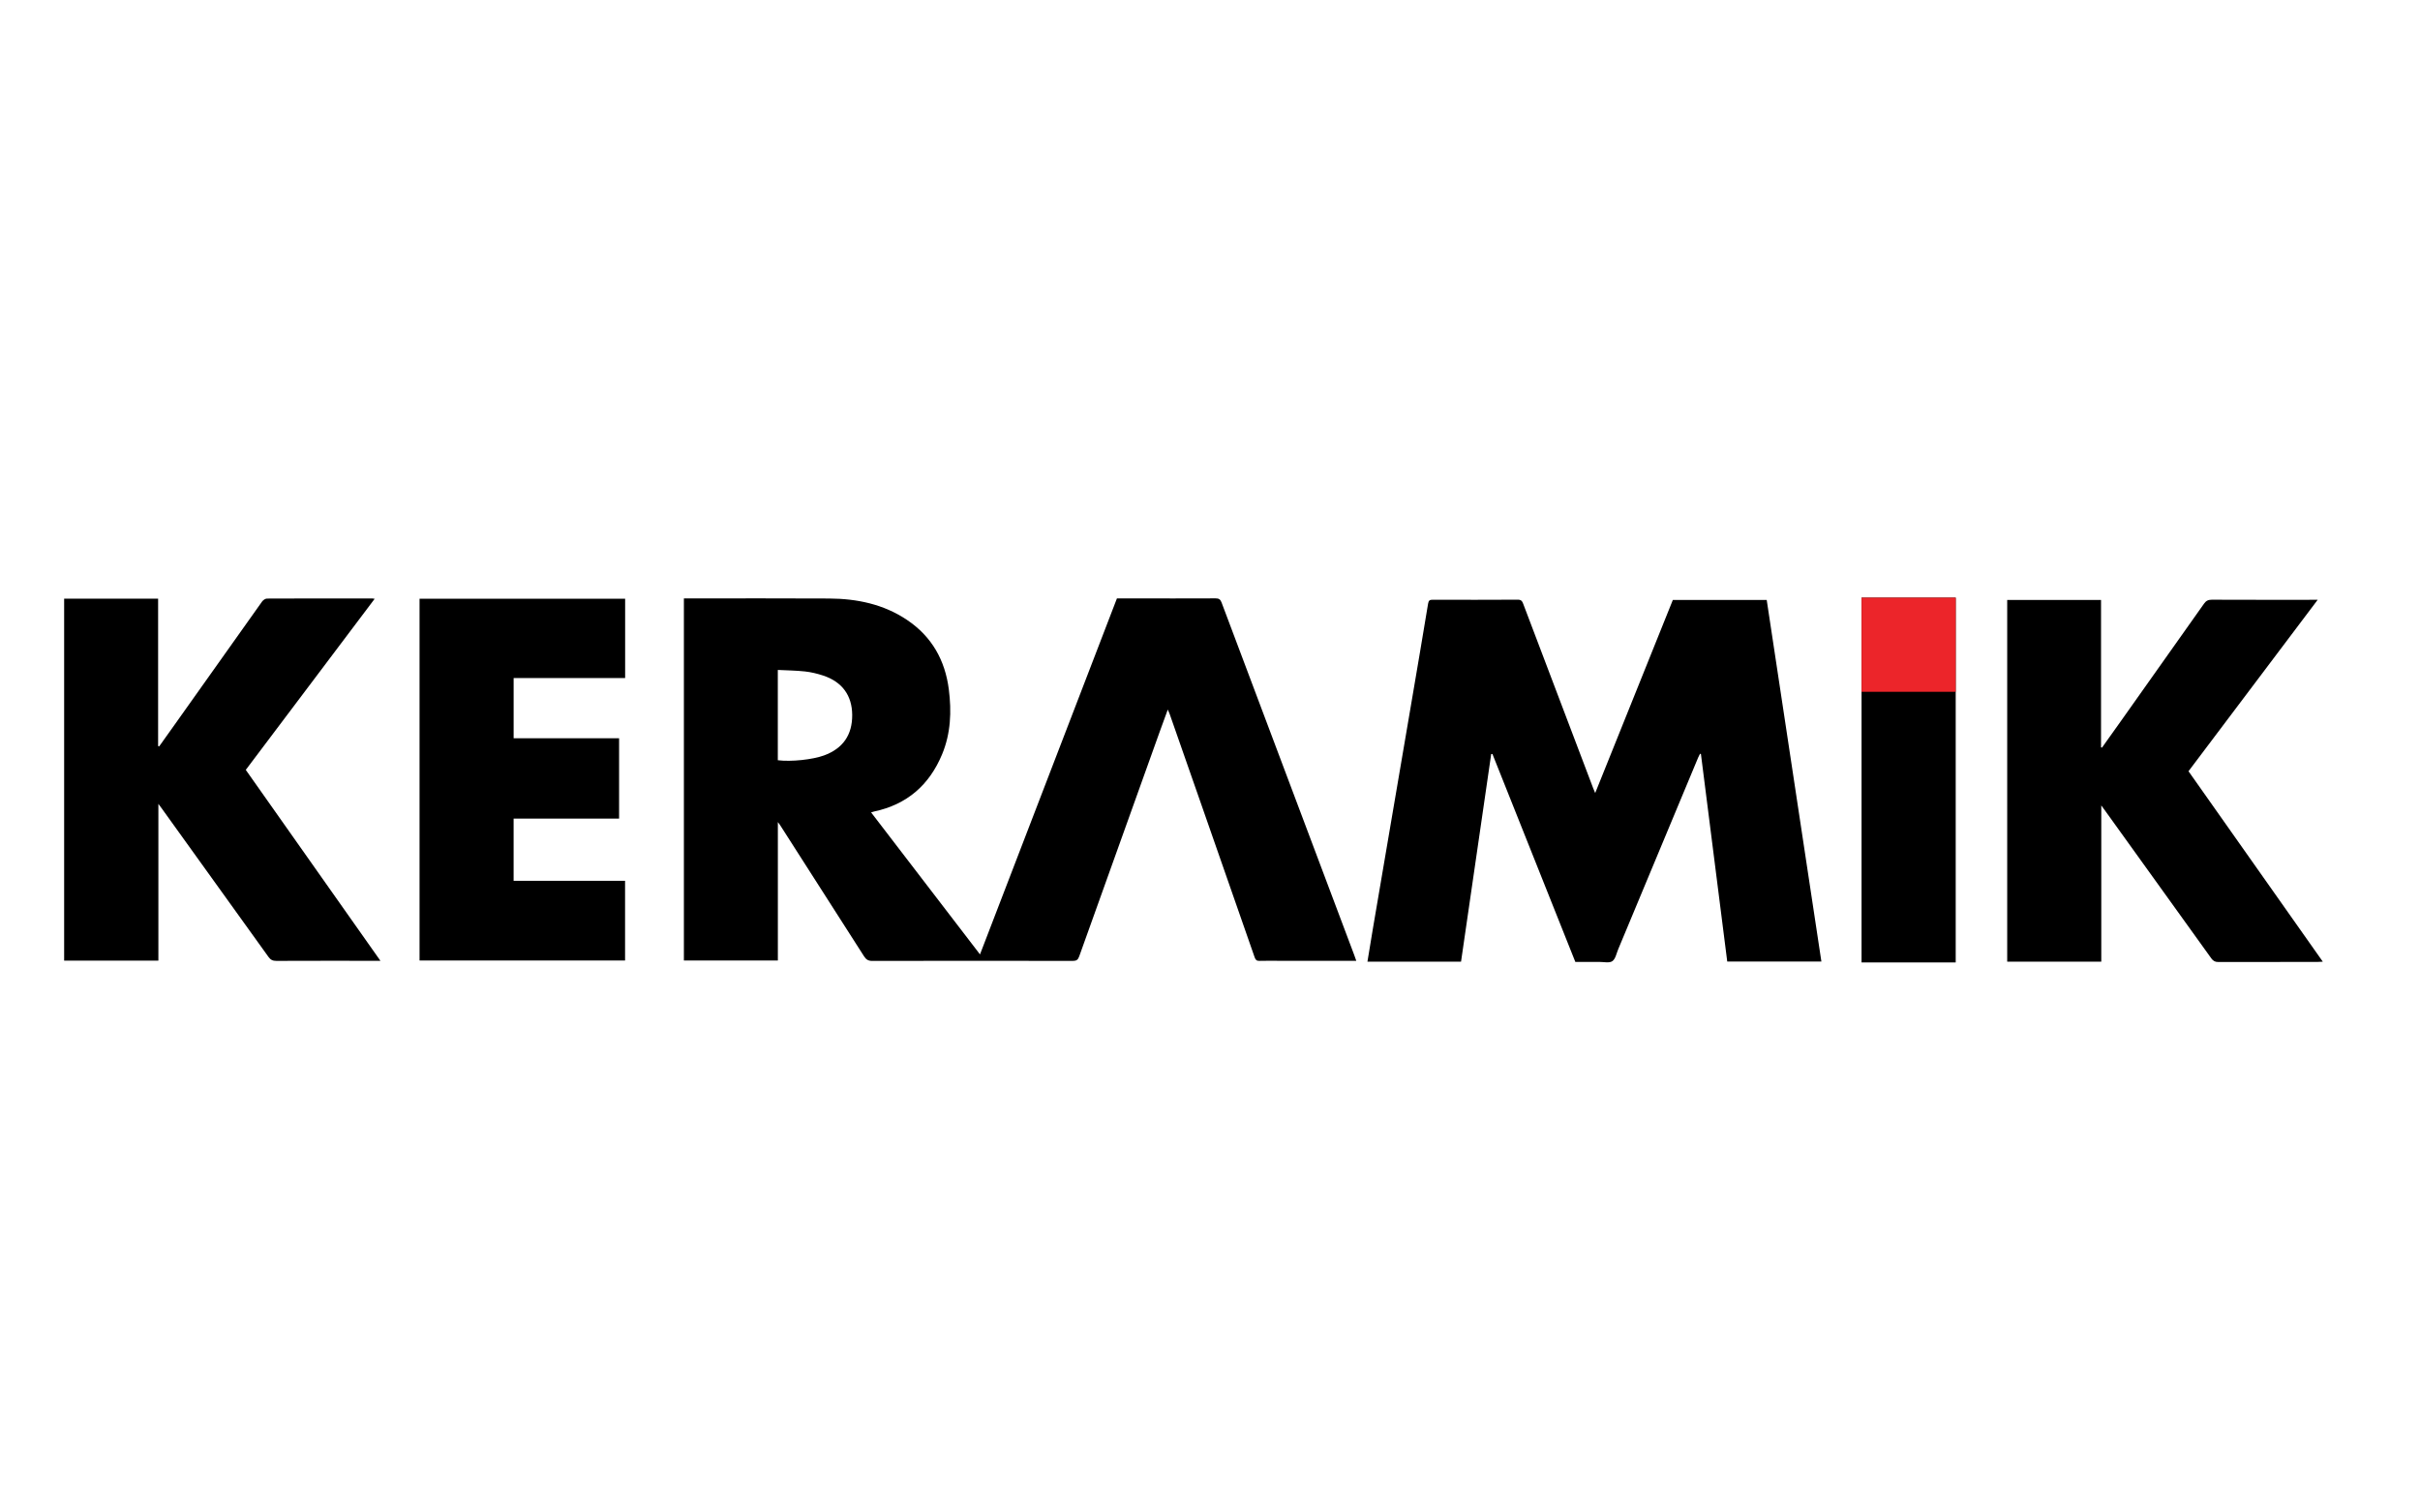
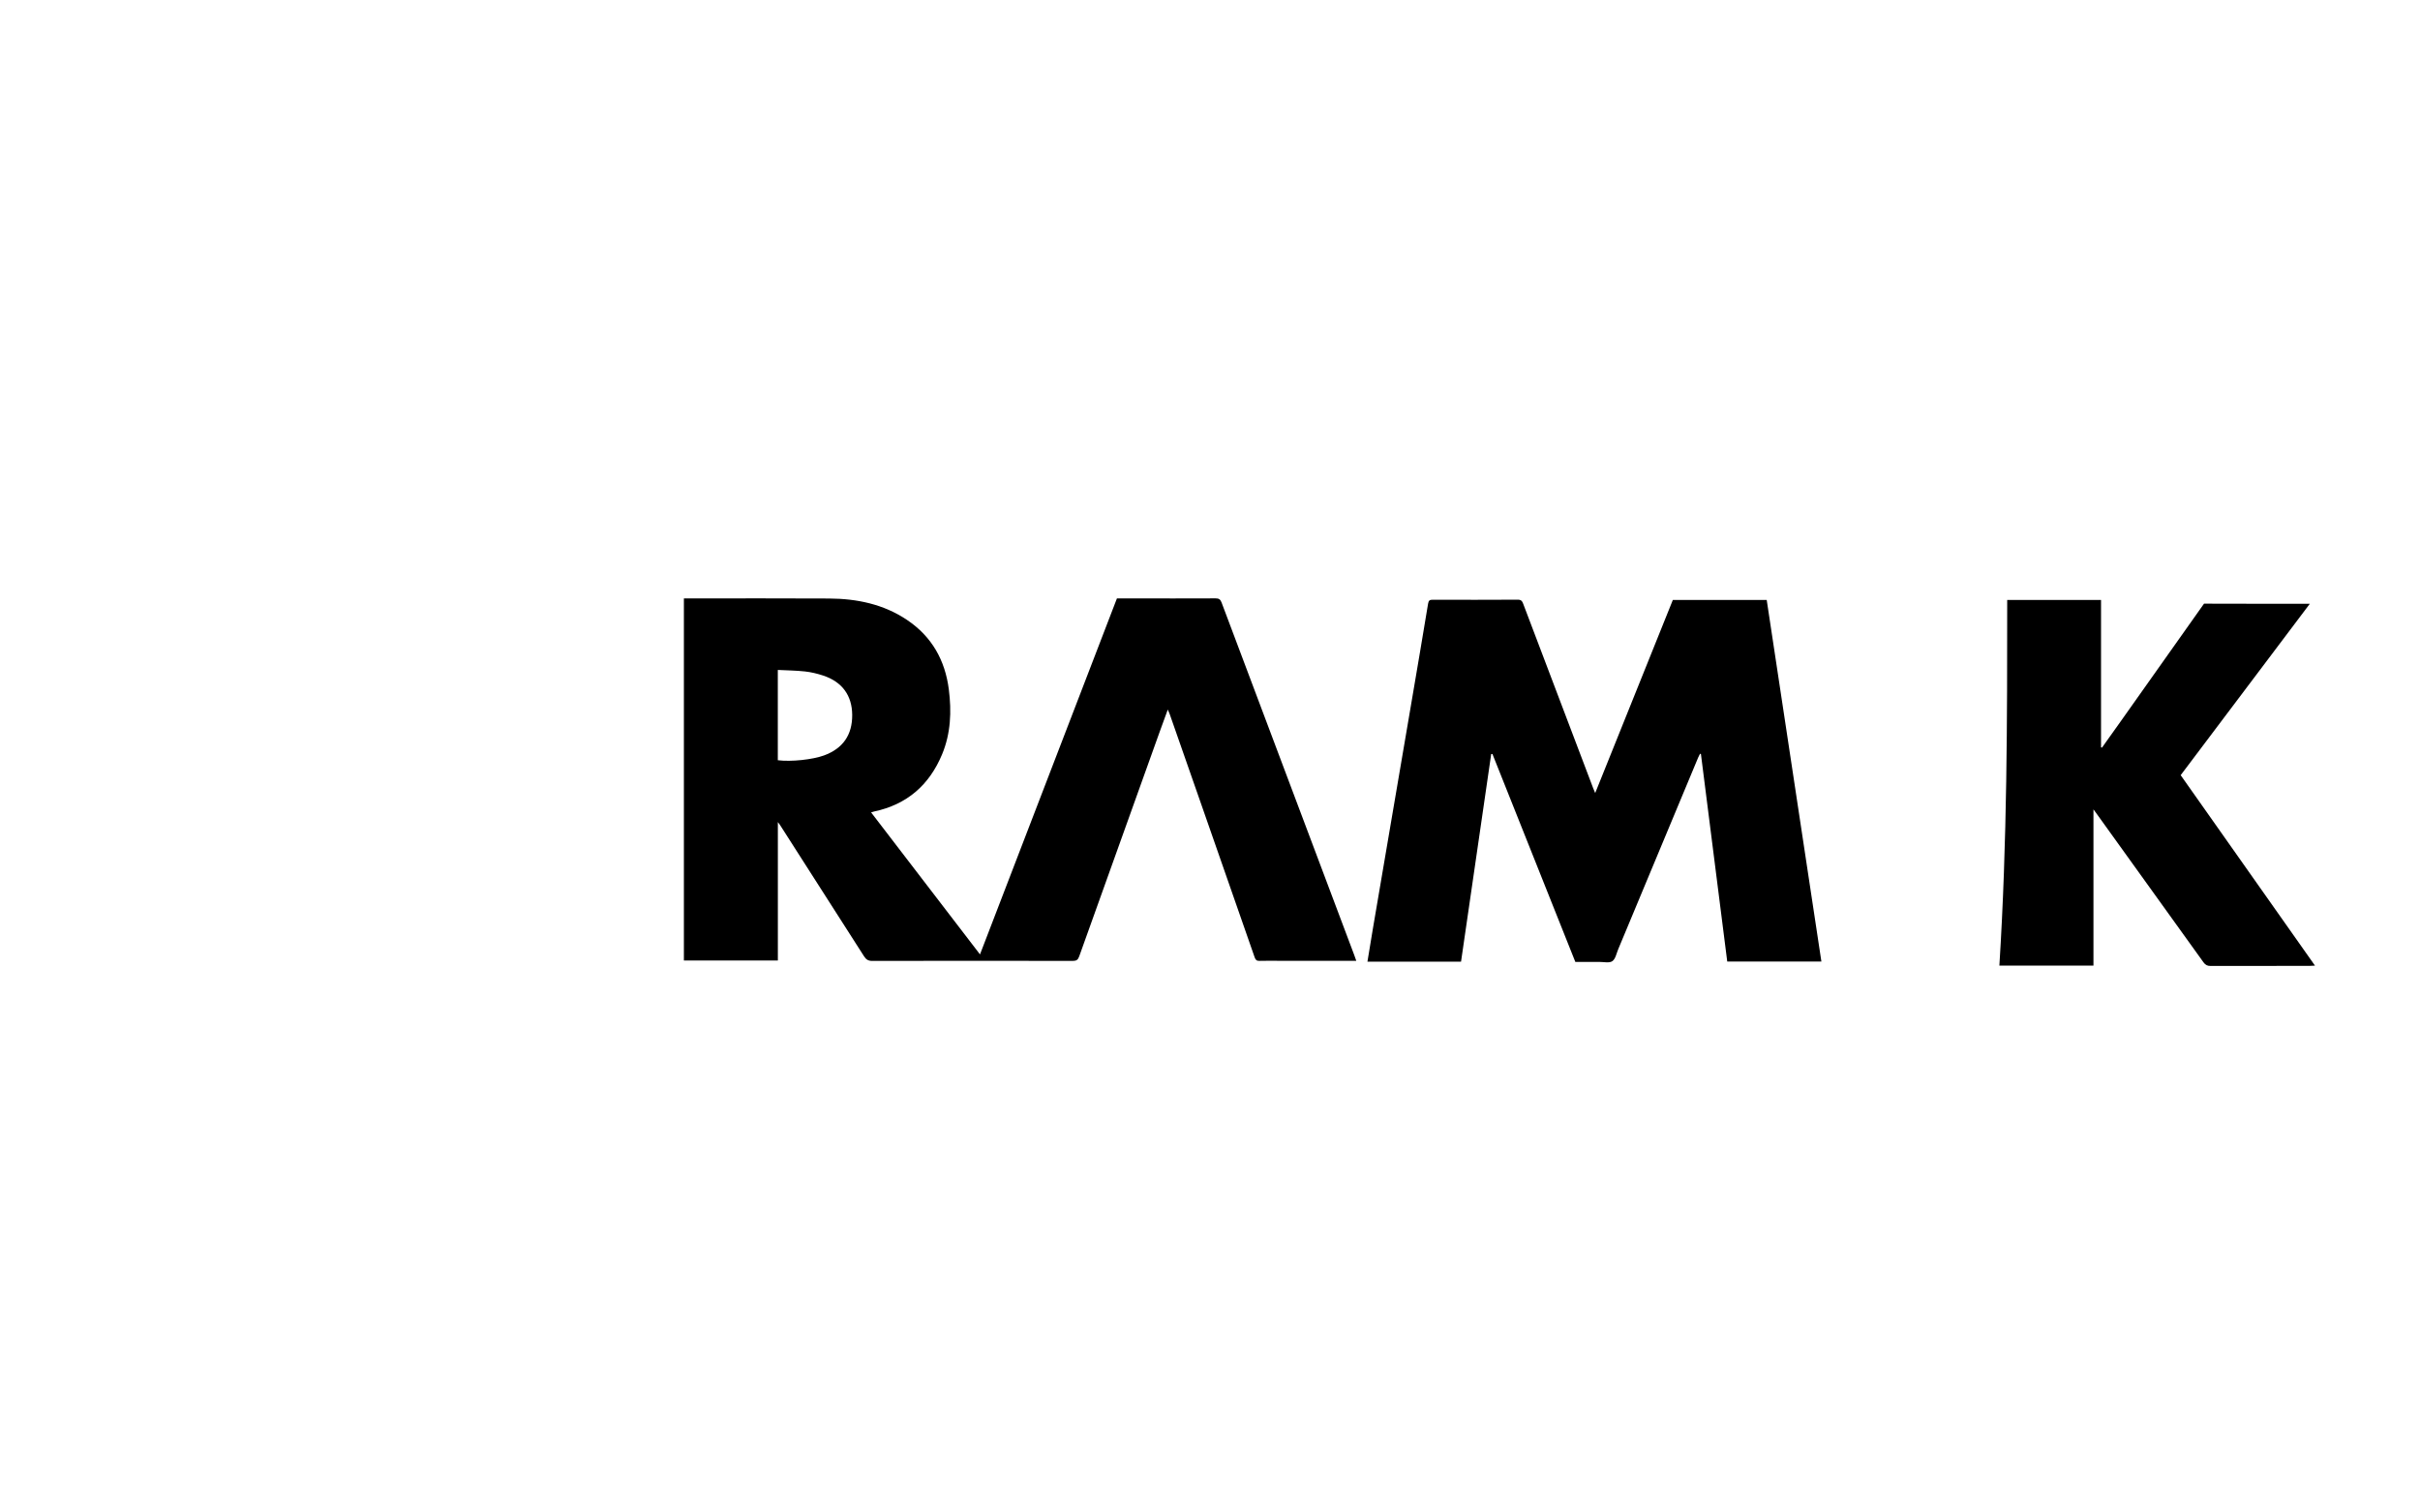
<svg xmlns="http://www.w3.org/2000/svg" version="1.1" id="Layer_1" x="0px" y="0px" width="600px" height="375px" viewBox="0 0 600 375" enable-background="new 0 0 600 375" xml:space="preserve">
  <g>
    <path fill-rule="evenodd" clip-rule="evenodd" d="M336.266,238.218c-6.515,0-12.877,0-19.24,0c-1.582,0-3.164-0.032-4.745,0.016   c-0.676,0.021-0.975-0.199-1.201-0.852c-4.241-12.207-8.511-24.405-12.775-36.604c-2.764-7.908-5.528-15.815-8.296-23.722   c-0.105-0.301-0.245-0.589-0.473-1.13c-0.727,1.991-1.375,3.738-2.004,5.491c-6.662,18.564-13.327,37.126-19.96,55.702   c-0.302,0.849-0.675,1.127-1.589,1.124c-16.57-0.032-33.14-0.036-49.71,0.004c-1.012,0.003-1.534-0.344-2.048-1.149   c-6.938-10.881-13.905-21.744-20.867-32.61c-0.099-0.154-0.221-0.295-0.499-0.661c0,11.574,0,22.905,0,34.313   c-7.827,0-15.523,0-23.298,0c0-29.883,0-59.76,0-89.766c0.466,0,0.909,0,1.352,0c11.562,0,23.123-0.052,34.685,0.02   c6.88,0.042,13.453,1.394,19.29,5.311c6.142,4.122,9.438,9.992,10.359,17.227c0.697,5.474,0.487,10.906-1.668,16.09   c-3.17,7.623-8.722,12.459-16.872,14.183c-0.18,0.037-0.354,0.104-0.731,0.217c8.996,11.73,17.924,23.373,27,35.208   c11.364-29.545,22.648-58.878,33.947-88.255c1.521,0,2.987,0,4.453,0c6.666,0,13.332,0.014,19.997-0.017   c0.793-0.004,1.191,0.214,1.481,0.984c10.958,29.159,21.938,58.31,32.913,87.463C335.921,237.22,336.063,237.644,336.266,238.218z    M192.847,188.49c3.292,0.418,8.617-0.151,11.467-1.195c4.675-1.712,7.015-5.086,6.976-10.06c-0.037-4.808-2.509-8.205-7.219-9.746   c-1.453-0.476-2.972-0.845-4.489-1.011c-2.218-0.244-4.462-0.26-6.735-0.375C192.847,173.712,192.847,181.069,192.847,188.49z" />
    <path fill-rule="evenodd" clip-rule="evenodd" d="M369.719,186.963c-2.491,17.142-4.982,34.285-7.479,51.475   c-7.748,0-15.416,0-23.206,0c0.455-2.76,0.894-5.484,1.354-8.204c1.409-8.299,2.827-16.595,4.241-24.893   c1.787-10.48,3.577-20.96,5.361-31.441c1.373-8.075,2.753-16.149,4.082-24.231c0.128-0.781,0.395-0.974,1.135-0.972   c7.043,0.023,14.086,0.028,21.128-0.012c0.829-0.004,1.073,0.369,1.322,1.029c5.776,15.253,11.57,30.499,17.362,45.747   c0.115,0.303,0.25,0.599,0.485,1.162c6.479-16.111,12.864-31.988,19.253-47.877c7.729,0,15.406,0,23.271,0   c4.513,29.844,9.026,59.694,13.557,89.653c-7.775,0-15.47,0-23.343,0c-2.171-17.11-4.349-34.279-6.525-51.449   c-0.075-0.021-0.149-0.043-0.223-0.065c-0.15,0.301-0.319,0.595-0.448,0.906c-6.613,15.855-13.221,31.712-19.838,47.566   c-0.431,1.033-0.669,2.404-1.458,2.952c-0.748,0.52-2.103,0.179-3.19,0.187c-1.957,0.012-3.912,0.003-5.978,0.003   c-6.854-17.195-13.706-34.379-20.558-51.563C369.923,186.944,369.821,186.954,369.719,186.963z" />
-     <path fill-rule="evenodd" clip-rule="evenodd" d="M94.321,238.218c-0.76,0-1.31,0-1.859,0c-7.985,0-15.969-0.014-23.954,0.02   c-0.876,0.004-1.419-0.254-1.938-0.979c-8.813-12.298-17.656-24.575-26.493-36.855c-0.194-0.27-0.393-0.535-0.809-1.098   c0,13.157,0,25.986,0,38.862c-7.88,0-15.586,0-23.365,0c0-29.91,0-59.789,0-89.732c7.737,0,15.443,0,23.299,0   c0,12.194,0,24.366,0,36.537c0.088,0.028,0.175,0.056,0.263,0.083c1.292-1.813,2.587-3.623,3.875-5.439   c7.207-10.161,14.407-20.327,21.637-30.472c0.259-0.363,0.807-0.736,1.223-0.737c8.699-0.043,17.399-0.034,26.099-0.031   c0.109,0,0.219,0.033,0.591,0.091c-10.679,14.174-21.276,28.241-31.953,42.412C72.013,206.587,83.089,222.291,94.321,238.218z" />
-     <path fill-rule="evenodd" clip-rule="evenodd" d="M497.653,148.754c7.776,0,15.448,0,23.264,0c0,12.208,0,24.373,0,36.537   c0.079,0.023,0.159,0.046,0.239,0.068c1.604-2.252,3.213-4.501,4.813-6.757c6.834-9.641,13.671-19.279,20.483-28.935   c0.508-0.721,1.056-0.981,1.941-0.977c8.248,0.036,16.495,0.021,24.744,0.021c0.405,0,0.812,0,1.494,0   c-10.744,14.259-21.351,28.335-32.028,42.505c11.059,15.681,22.128,31.378,33.299,47.219c-0.575,0.026-0.97,0.06-1.363,0.06   c-8.172,0.004-16.346-0.009-24.518,0.021c-0.799,0.003-1.281-0.229-1.756-0.891c-8.814-12.296-17.657-24.571-26.496-36.851   c-0.193-0.271-0.395-0.54-0.791-1.077c0,13.085,0,25.872,0,38.733c-7.853,0-15.551,0-23.325,0   C497.653,208.553,497.653,178.709,497.653,148.754z" />
-     <path fill-rule="evenodd" clip-rule="evenodd" d="M153.493,202.967c-8.751,0-17.408,0-26.151,0c0,5.124,0,10.186,0,15.417   c9.183,0,18.379,0,27.633,0c0,6.67,0,13.171,0,19.754c-16.958,0-33.918,0-50.955,0c0-29.878,0-59.755,0-89.698   c17.001,0,33.965,0,50.973,0c0,6.575,0,13.078,0,19.679c-9.211,0-18.384,0-27.645,0c0,5.003,0,9.91,0,14.92   c8.687,0,17.369,0,26.146,0C153.493,189.703,153.493,196.267,153.493,202.967z" />
-     <path fill-rule="evenodd" clip-rule="evenodd" d="M484.887,238.616c-7.813,0-15.554,0-23.347,0c0-30.154,0-60.257,0-90.439   c7.797,0,15.527,0,23.347,0C484.887,178.323,484.887,208.424,484.887,238.616z" />
-     <rect x="461.54" y="148.177" fill="#EC252A" width="23.346" height="23.346" />
+     <path fill-rule="evenodd" clip-rule="evenodd" d="M497.653,148.754c7.776,0,15.448,0,23.264,0c0,12.208,0,24.373,0,36.537   c0.079,0.023,0.159,0.046,0.239,0.068c1.604-2.252,3.213-4.501,4.813-6.757c6.834-9.641,13.671-19.279,20.483-28.935   c8.248,0.036,16.495,0.021,24.744,0.021c0.405,0,0.812,0,1.494,0   c-10.744,14.259-21.351,28.335-32.028,42.505c11.059,15.681,22.128,31.378,33.299,47.219c-0.575,0.026-0.97,0.06-1.363,0.06   c-8.172,0.004-16.346-0.009-24.518,0.021c-0.799,0.003-1.281-0.229-1.756-0.891c-8.814-12.296-17.657-24.571-26.496-36.851   c-0.193-0.271-0.395-0.54-0.791-1.077c0,13.085,0,25.872,0,38.733c-7.853,0-15.551,0-23.325,0   C497.653,208.553,497.653,178.709,497.653,148.754z" />
  </g>
</svg>